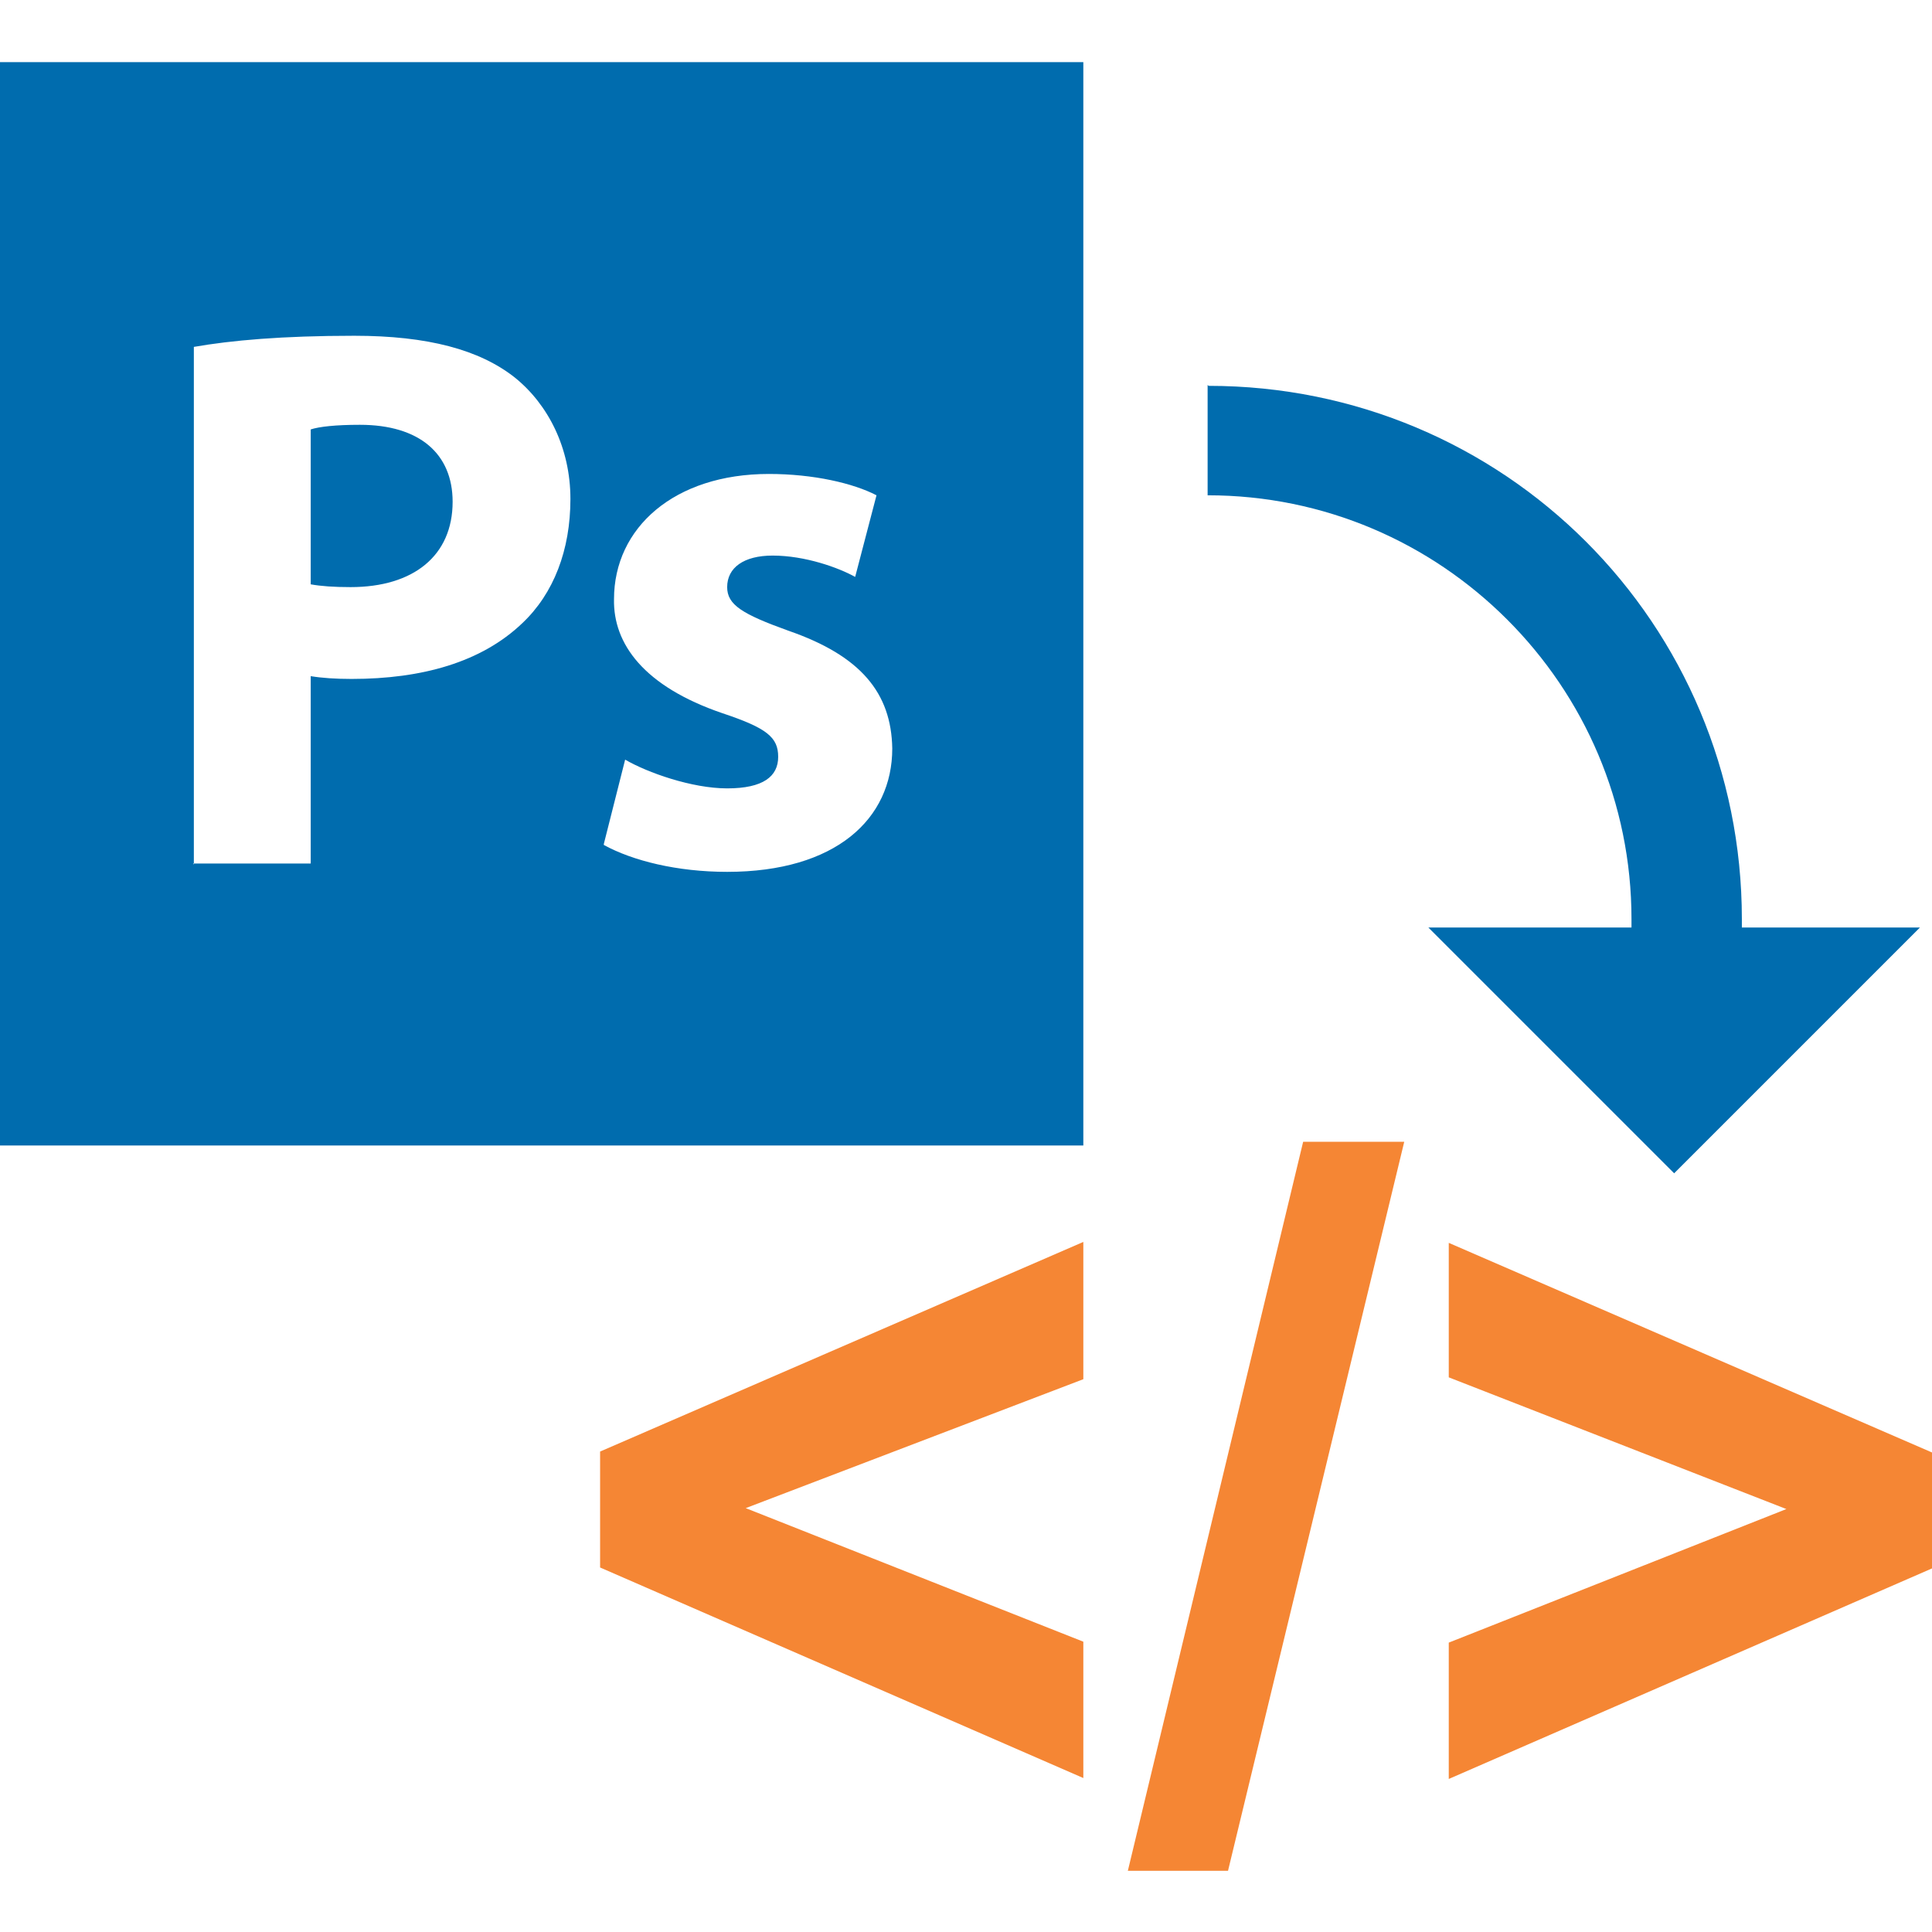
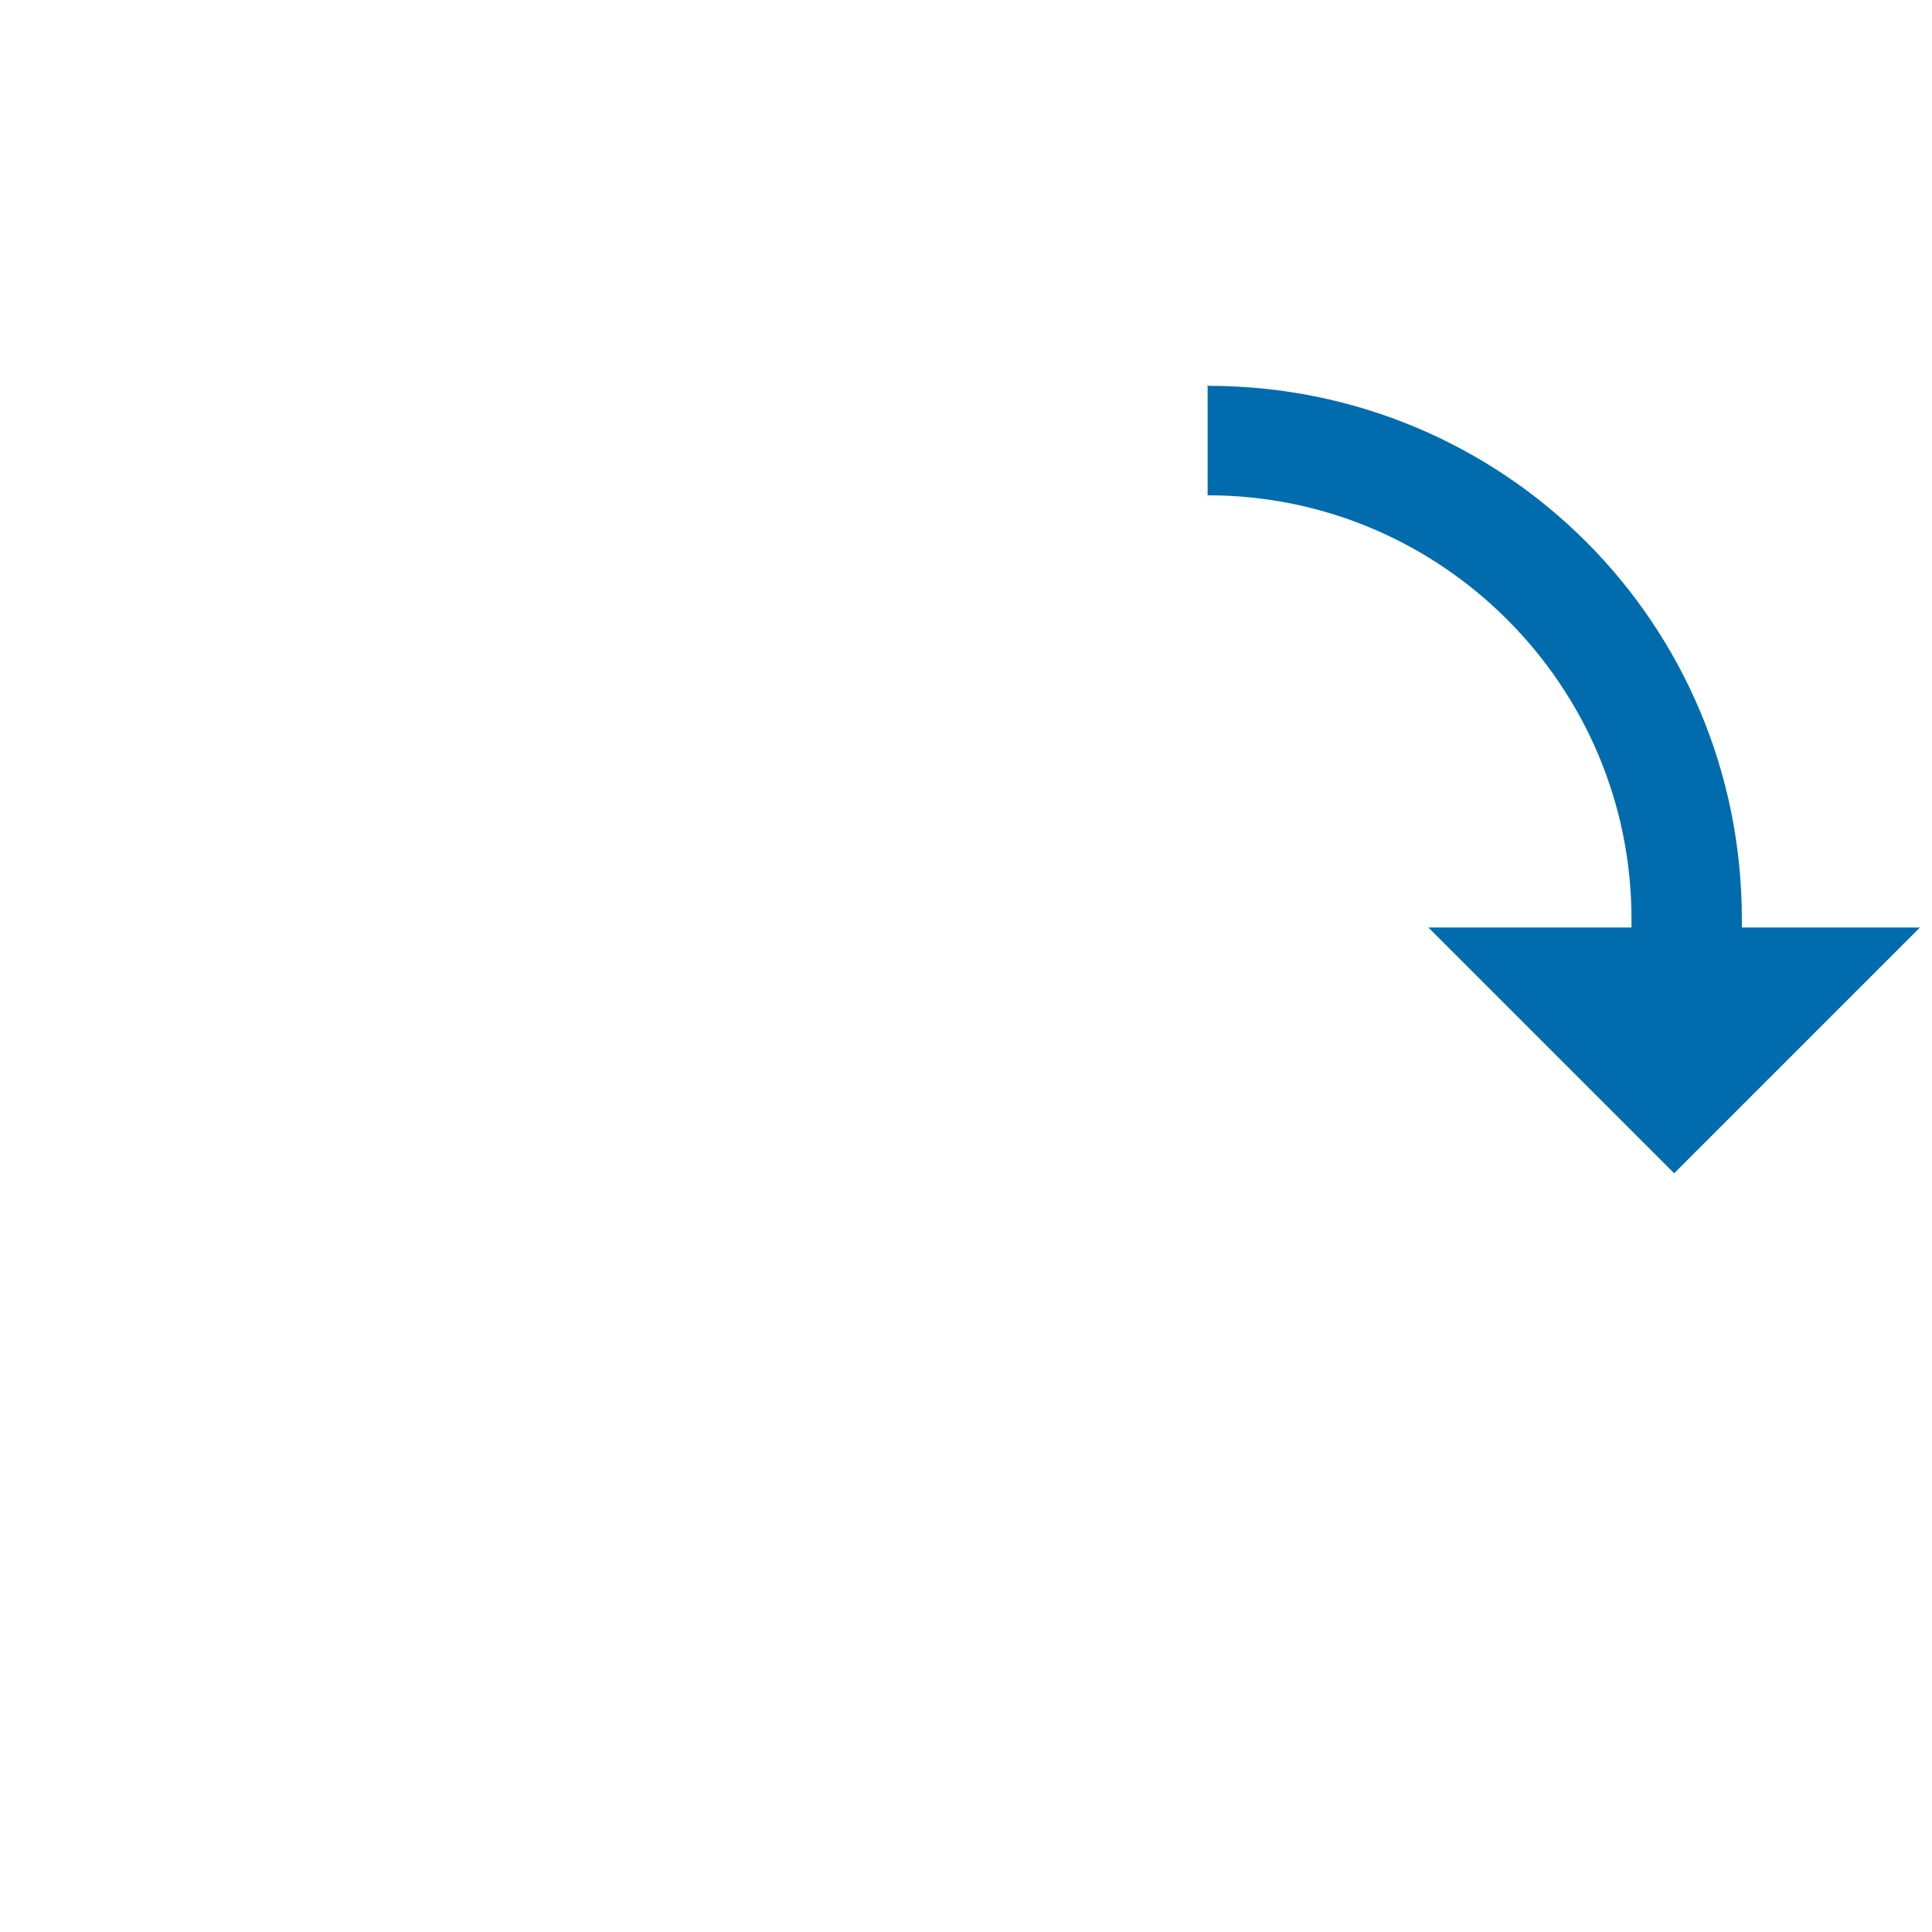
<svg xmlns="http://www.w3.org/2000/svg" xml:space="preserve" width="2.083in" height="2.083in" version="1.0" style="shape-rendering:geometricPrecision; text-rendering:geometricPrecision; image-rendering:optimizeQuality; fill-rule:evenodd; clip-rule:evenodd" viewBox="0 0 2083 2083">
  <defs>
    <style type="text/css">
   
    .fil0 {fill:#006CAE}
    .fil1 {fill:#F58634;fill-rule:nonzero}
   
  </style>
  </defs>
  <g id="Layer_x0020_1">
    <g id="_428530056">
      <g>
-         <path class="fil0" d="M0 67l1168 0 0 1168 -1168 0 0 -1168zm208 864l127 0 0 -202c12,2 27,3 44,3 76,0 140,-18 184,-60 34,-32 52,-79 52,-134 0,-55 -24,-102 -60,-131 -38,-30 -94,-45 -173,-45 -78,0 -133,5 -173,12l0 558zm127 -468c9,-3 27,-5 53,-5 64,0 100,31 100,83 0,58 -42,92 -110,92 -18,0 -32,-1 -43,-3l0 -167zm316 448c31,17 79,29 133,29 117,0 178,-57 178,-133 -1,-60 -34,-100 -112,-127 -50,-18 -66,-28 -66,-47 0,-21 18,-34 49,-34 35,0 71,13 89,23l23 -88c-25,-13 -68,-23 -116,-23 -102,0 -167,58 -167,135 -1,48 32,94 117,123 48,16 60,26 60,47 0,21 -16,34 -55,34 -38,0 -86,-17 -110,-31l-23 91z" />
-         <path class="fil1" d="M1168 1917l-521 -227 0 -125 521 -226 0 148 -364 139 364 144 0 147zm48 100l189 -786 109 0 -190 786 -108 0zm346 -99l0 -147 364 -144 -364 -142 0 -145 521 226 0 125 -521 227z" />
-       </g>
+         </g>
      <path class="fil0" d="M1303 416c159,0 303,64 407,168 104,104 168,248 168,407l0 9 192 0 -265 265 -265 -265 219 0 0 -9c0,-126 -51,-240 -134,-323 -83,-83 -197,-134 -323,-134l0 -119z" />
    </g>
  </g>
</svg>